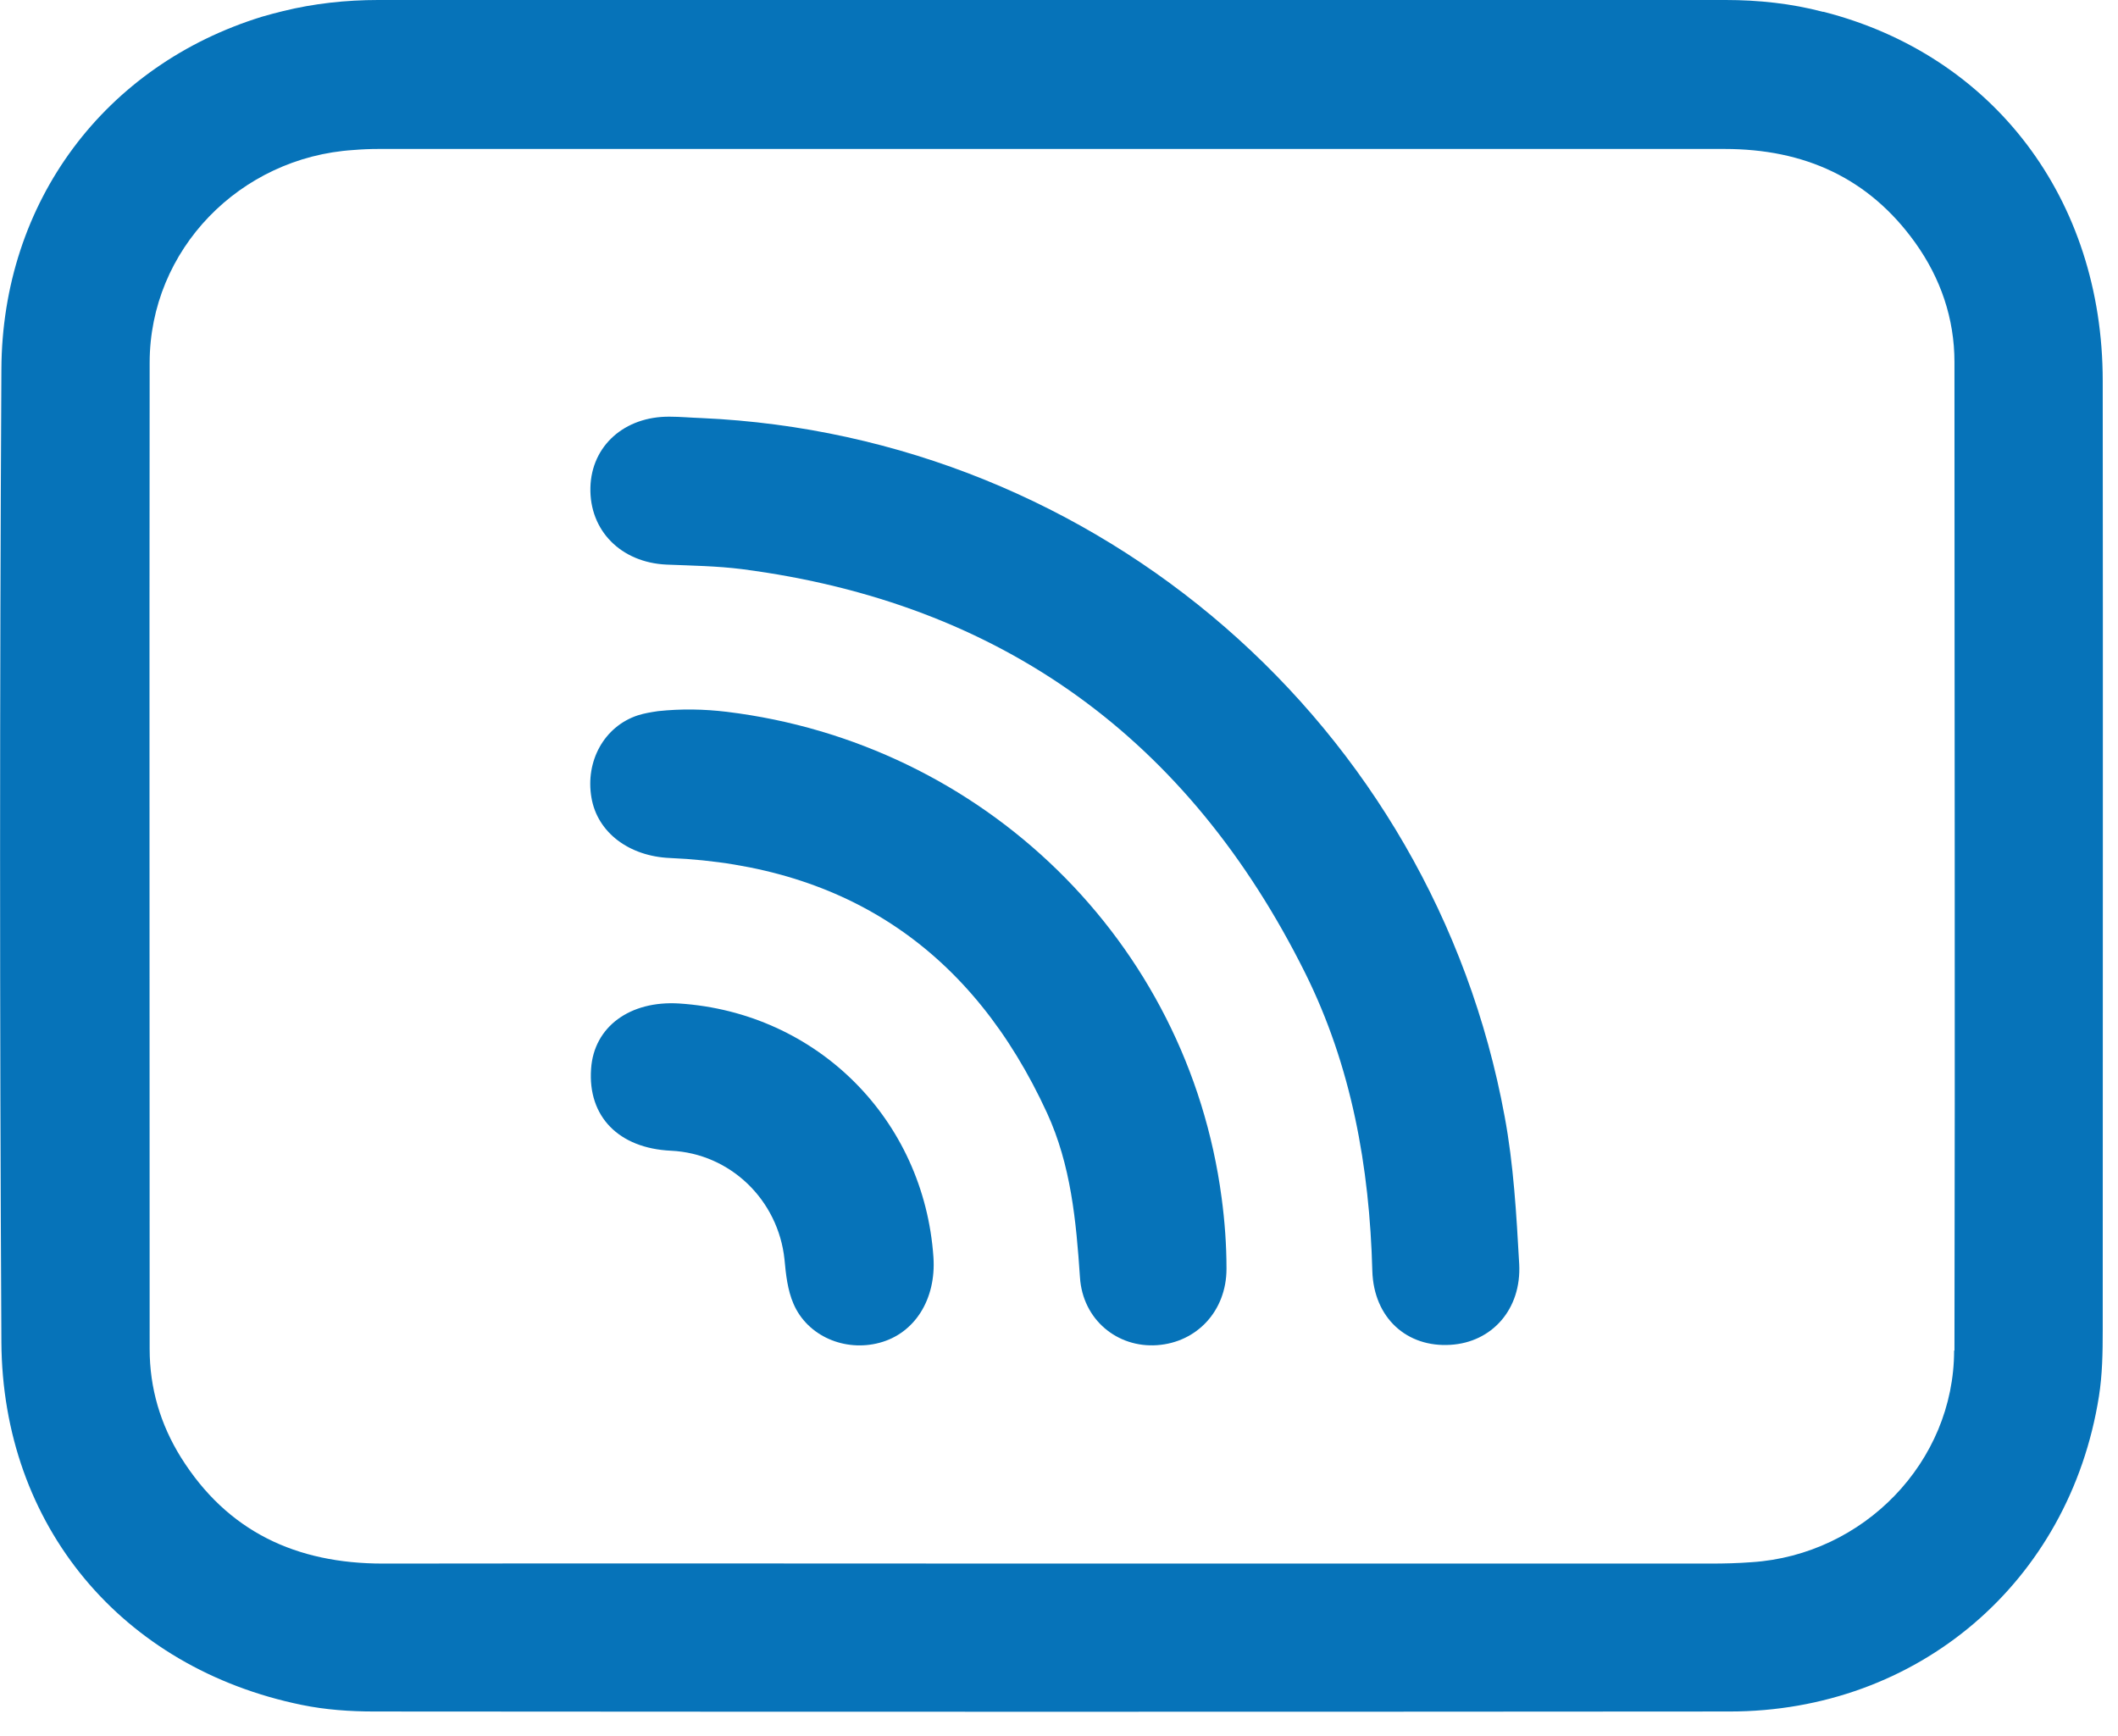
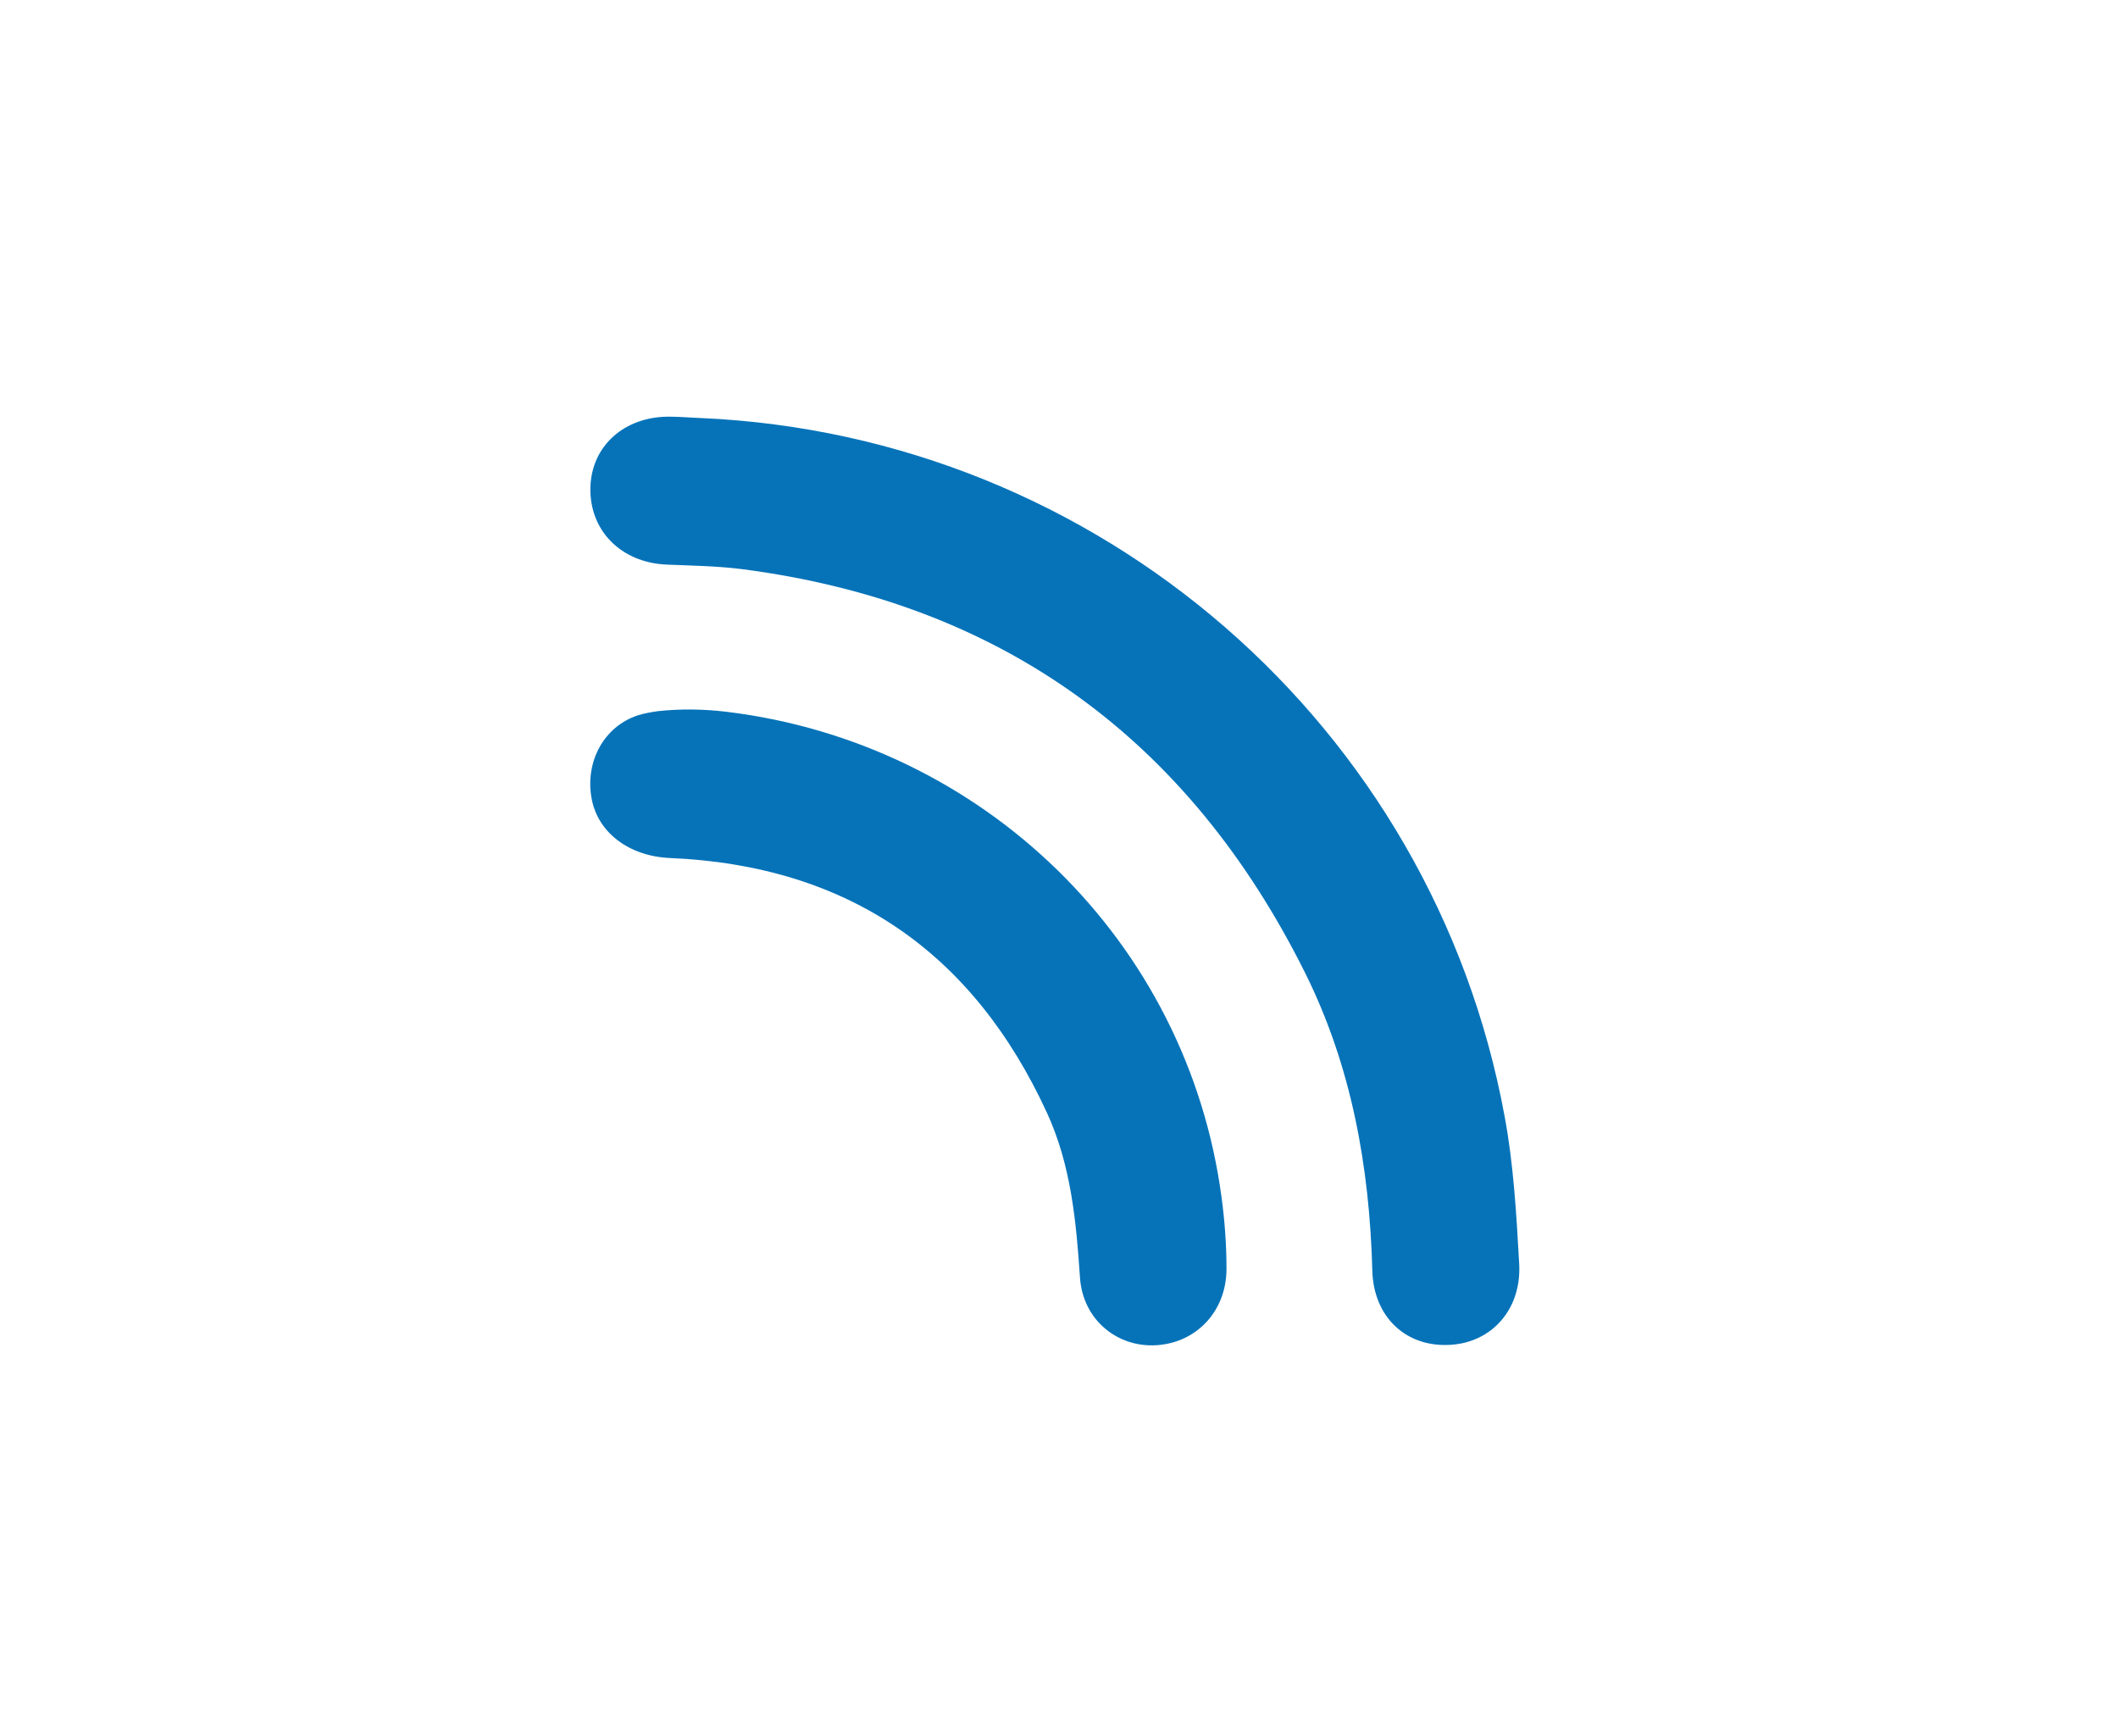
<svg xmlns="http://www.w3.org/2000/svg" width="61" height="50" viewBox="0 0 61 50" fill="none">
-   <path d="M60.56 10.97C60.56 5.73 57.41 1.59 52.52 0.34C52.52 0.34 52.51 0.34 52.5 0.34C51.59 0.1 50.64 0 49.7 0H10.89C9.97 0 9.04 0.1 8.15 0.32C7.95 0.37 7.75 0.42 7.55 0.48C3.03 1.87 0.06 5.8 0.04 10.64C-0.01 19.97 -0.01 29.31 0.04 38.65C0.07 43.94 3.51 48.04 8.69 49.1C9.37 49.24 10.08 49.29 10.78 49.29C23.79 49.3 36.8 49.3 49.81 49.29C55.23 49.29 59.6 45.57 60.45 40.22C60.55 39.59 60.56 38.95 60.56 38.31C60.56 29.19 60.57 20.08 60.56 10.96V10.97ZM56.28 38.89C56.28 42.11 53.67 44.78 50.45 44.99C50.06 45.02 49.66 45.03 49.27 45.03C42.94 45.03 36.61 45.03 30.28 45.03C23.95 45.03 17.45 45.02 11.03 45.03C8.53 45.03 6.55 44.11 5.21 41.97C4.62 41.02 4.31 39.98 4.31 38.85C4.31 29.38 4.3 19.92 4.31 10.45C4.31 7.19 6.91 4.53 10.18 4.32C10.42 4.3 10.66 4.29 10.9 4.29C23.82 4.29 36.74 4.29 49.67 4.29C51.96 4.29 53.82 5.12 55.16 6.99C55.89 8.01 56.29 9.17 56.29 10.43C56.29 19.92 56.31 29.41 56.29 38.9L56.28 38.89Z" fill="url(#paint0_linear_942_877)" />
  <path d="M41.774 38.73C40.524 38.81 39.564 37.96 39.524 36.6C39.444 33.6 38.924 30.7 37.584 28.01C34.234 21.29 28.854 17.36 21.364 16.39C20.644 16.3 19.924 16.29 19.194 16.26C17.884 16.2 16.974 15.28 17.004 14.04C17.034 12.84 17.984 11.99 19.284 12C19.594 12 19.894 12.03 20.204 12.04C31.644 12.55 41.264 20.89 43.334 32.15C43.594 33.54 43.674 34.98 43.754 36.4C43.824 37.71 42.964 38.66 41.774 38.73Z" fill="url(#paint1_linear_942_877)" />
  <path d="M35.324 36.54C35.324 37.75 34.474 38.66 33.324 38.74C32.184 38.82 31.184 38.01 31.104 36.79C30.994 35.16 30.844 33.55 30.154 32.05C28.024 27.42 24.424 24.93 19.294 24.71C18.124 24.66 17.204 23.98 17.034 22.97C16.854 21.93 17.394 20.92 18.374 20.6C18.564 20.54 18.754 20.51 18.954 20.48C19.614 20.41 20.274 20.42 20.934 20.5C28.304 21.4 34.204 27.09 35.184 34.5C35.274 35.17 35.324 35.86 35.324 36.53V36.54Z" fill="url(#paint2_linear_942_877)" />
-   <path d="M25.334 38.67C24.334 38.94 23.254 38.48 22.854 37.55C22.684 37.16 22.634 36.71 22.594 36.27C22.414 34.56 21.034 33.22 19.324 33.14C17.824 33.07 16.924 32.16 17.024 30.78C17.104 29.57 18.144 28.81 19.564 28.9C23.534 29.16 26.614 32.24 26.884 36.21C26.964 37.42 26.344 38.4 25.334 38.67Z" fill="url(#paint3_linear_942_877)" />
  <defs>
    <linearGradient id="paint0_linear_942_877" x1="-5.8594e-05" y1="24.65" x2="60.56" y2="24.65" gradientUnits="userSpaceOnUse">
      <stop stop-color="#0673B9" />
      <stop offset="1" stop-color="#0673B9" />
    </linearGradient>
    <linearGradient id="paint1_linear_942_877" x1="17.014" y1="25.36" x2="43.764" y2="25.36" gradientUnits="userSpaceOnUse">
      <stop stop-color="#0673B9" />
      <stop offset="1" stop-color="#0673B9" />
    </linearGradient>
    <linearGradient id="paint2_linear_942_877" x1="16.994" y1="29.59" x2="35.324" y2="29.59" gradientUnits="userSpaceOnUse">
      <stop stop-color="#0673B9" />
      <stop offset="1" stop-color="#0673B9" />
    </linearGradient>
    <linearGradient id="paint3_linear_942_877" x1="17.004" y1="33.82" x2="26.884" y2="33.82" gradientUnits="userSpaceOnUse">
      <stop stop-color="#0673B9" />
      <stop offset="1" stop-color="#0673B9" />
    </linearGradient>
  </defs>
</svg>